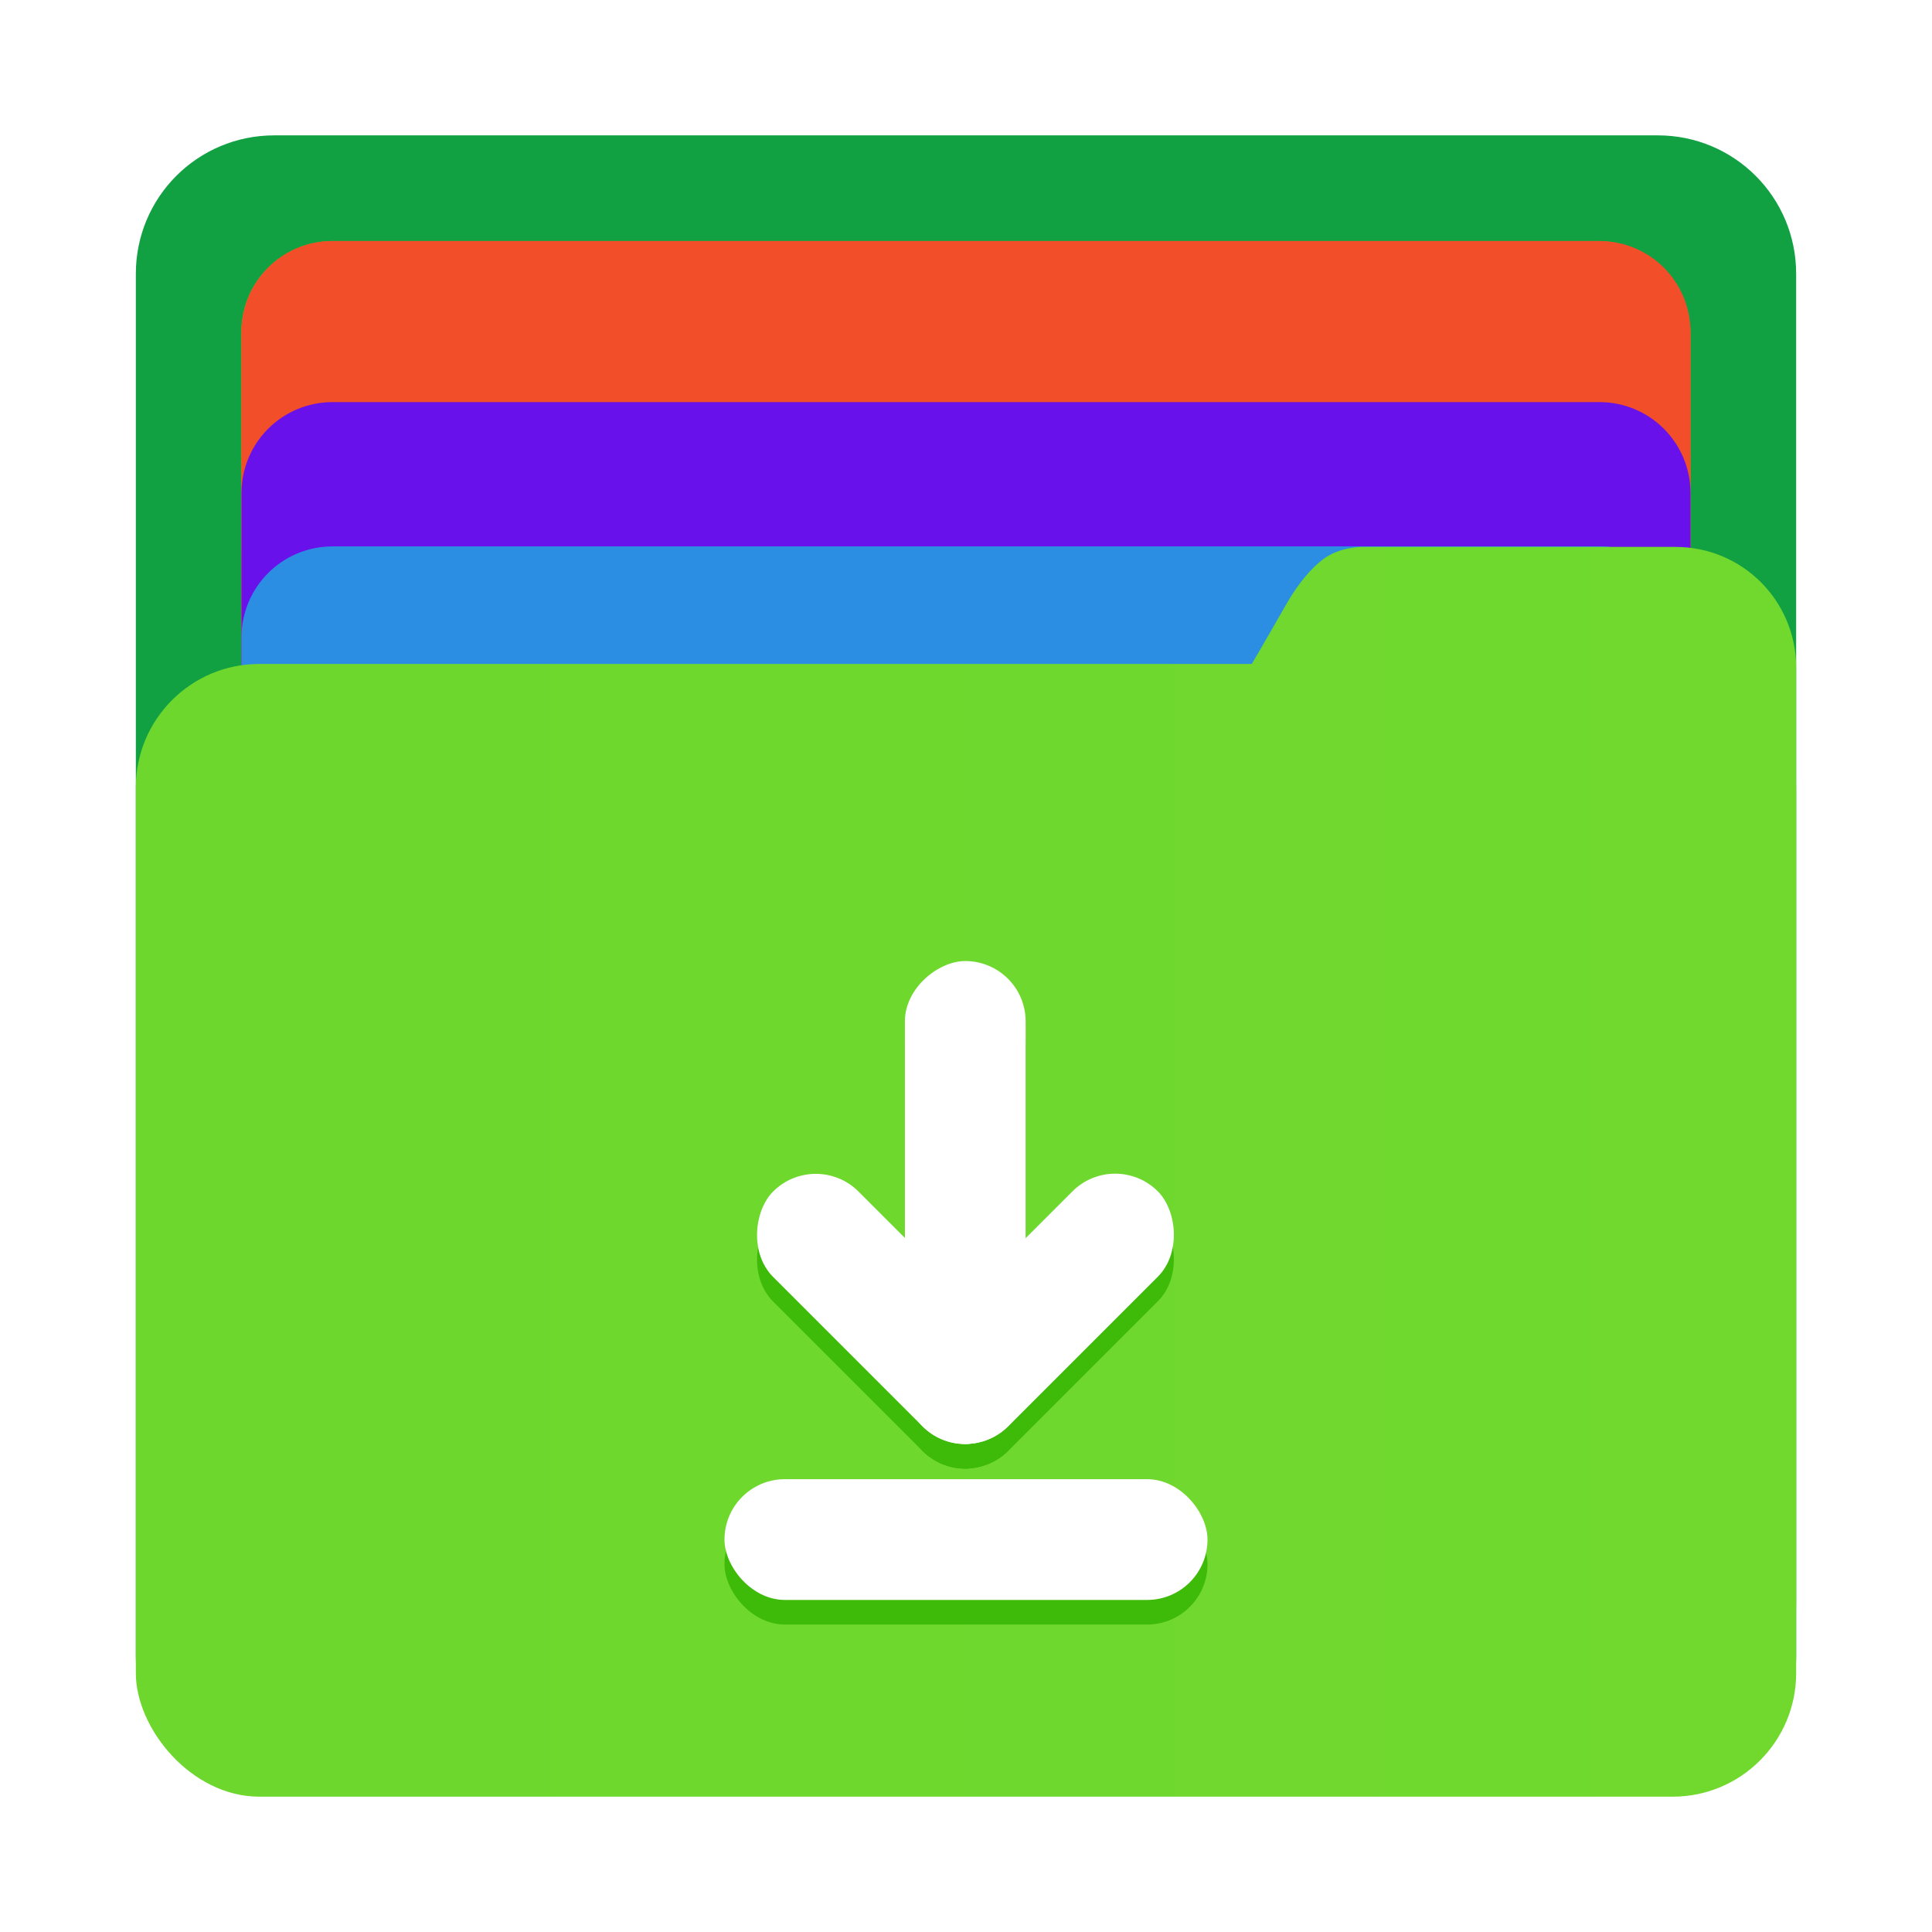
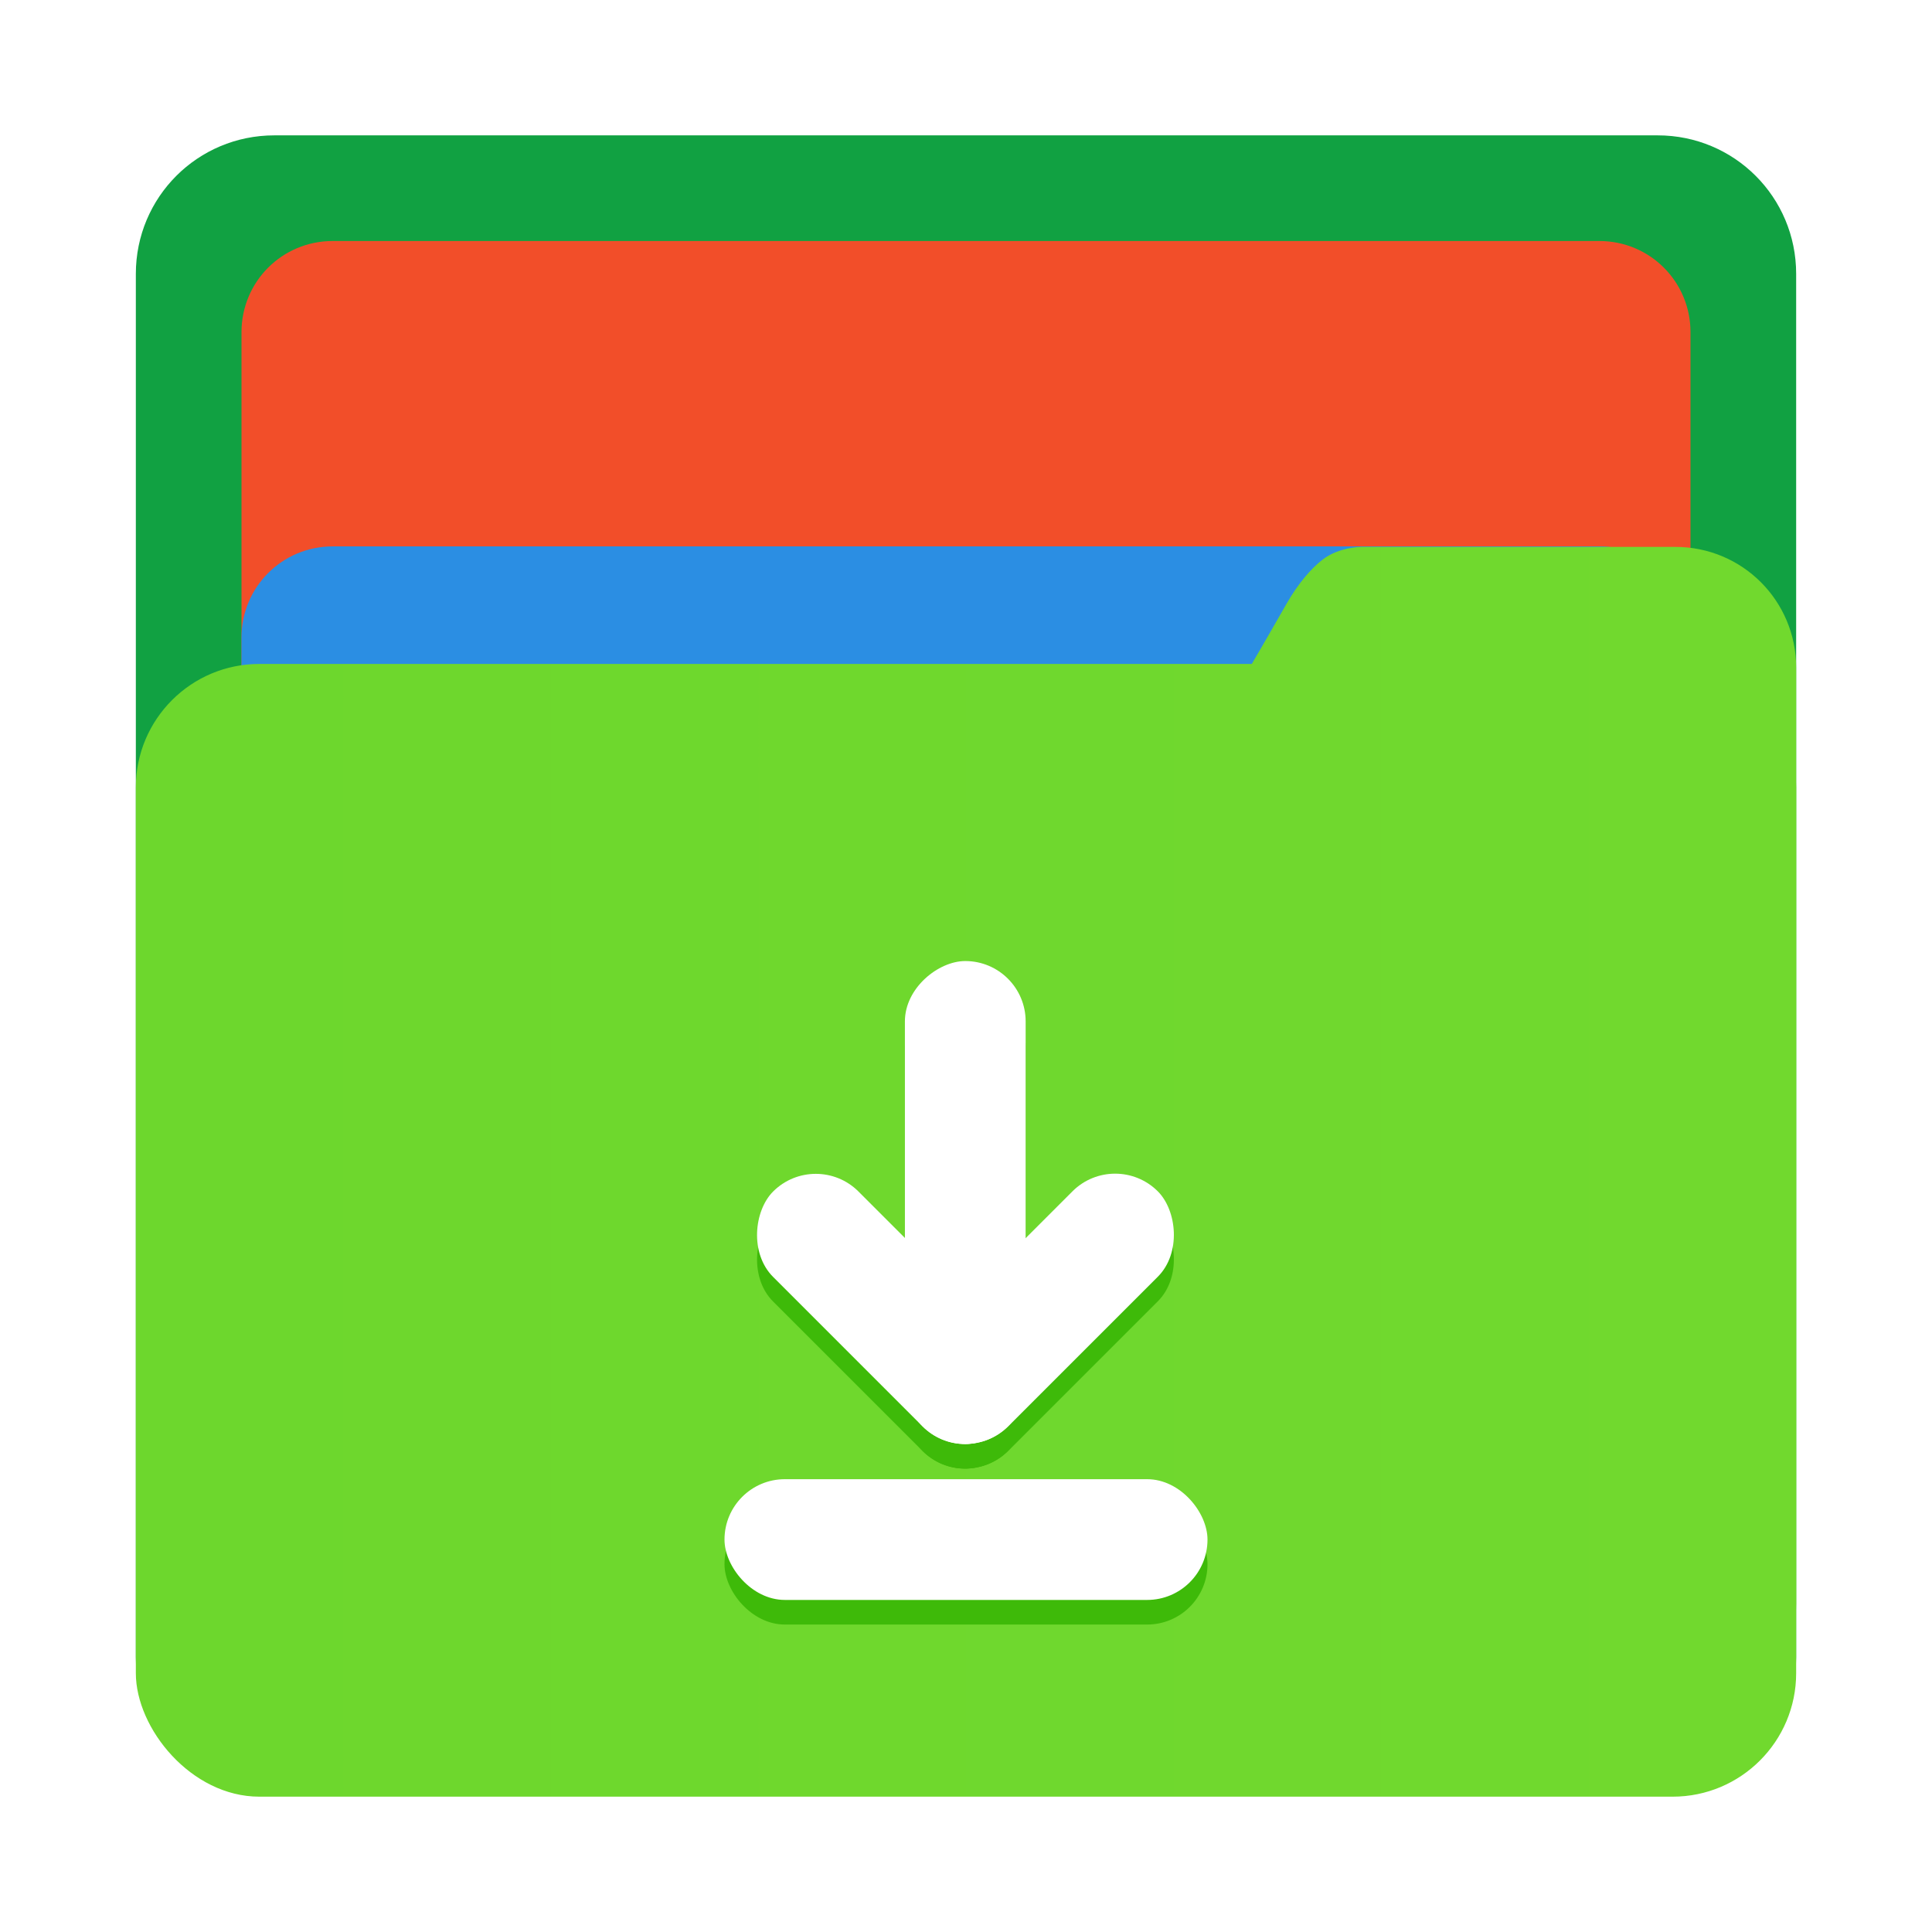
<svg xmlns="http://www.w3.org/2000/svg" xmlns:ns1="http://sodipodi.sourceforge.net/DTD/sodipodi-0.dtd" xmlns:ns2="http://www.inkscape.org/namespaces/inkscape" xmlns:xlink="http://www.w3.org/1999/xlink" width="64" height="64" version="1" id="svg22" ns1:docname="xdman.svg" ns2:version="1.0.2 (e86c870879, 2021-01-15)">
  <defs id="defs26">
    <linearGradient ns2:collect="always" id="linearGradient1251">
      <stop style="stop-color:#6dd72d;stop-opacity:1" offset="0" id="stop1247" />
      <stop style="stop-color:#71d92e;stop-opacity:1" offset="1" id="stop1249" />
    </linearGradient>
    <linearGradient id="g" x1="-322.18" x2="-320.91" y1="509.99" y2="594.99" gradientTransform="matrix(0.265,0,0,0.233,15.931,-91.006)" gradientUnits="userSpaceOnUse">
      <stop stop-color="#eff0f1" offset="0" id="stop2" />
      <stop stop-color="#ccd2d7" offset="1" id="stop4" />
    </linearGradient>
    <linearGradient id="e" x1="-303.15" x2="-301.88" y1="591.82" y2="515.06" gradientTransform="matrix(0.265,0,0,0.226,17.931,-94.346)" gradientUnits="userSpaceOnUse">
      <stop stop-color="#ffee5e" offset="0" id="stop7" />
      <stop stop-color="#feff9f" offset="1" id="stop9" />
    </linearGradient>
    <linearGradient id="f" x1="-322.73" x2="-320.91" y1="595.62" y2="510.62" gradientTransform="matrix(0.268,0,0,0.22,21.111,-98.601)" gradientUnits="userSpaceOnUse">
      <stop stop-color="#ff594d" offset="0" id="stop12" />
      <stop stop-color="#ff7f76" offset="1" id="stop14" />
    </linearGradient>
    <linearGradient id="a" x1="32.079" x2="31.961" y1="62.104" y2="3.058" gradientTransform="matrix(1.232,0,0,1.232,-105.027,-8.454)" gradientUnits="userSpaceOnUse">
      <stop stop-color="#957d75" offset="0" id="stop17" />
      <stop stop-color="#d1b0a4" offset="1" id="stop19" />
    </linearGradient>
    <filter id="j" x="-.028" y="-.051" width="1.056" height="1.102" color-interpolation-filters="sRGB">
      <feGaussianBlur stdDeviation="0.425" id="feGaussianBlur22" />
    </filter>
    <filter id="i" x="-.028" y="-.052" width="1.055" height="1.104" color-interpolation-filters="sRGB">
      <feGaussianBlur stdDeviation="0.42" id="feGaussianBlur25" />
    </filter>
    <filter id="h" x="-.027" y="-.053" width="1.054" height="1.106" color-interpolation-filters="sRGB">
      <feGaussianBlur stdDeviation="0.42" id="feGaussianBlur28" />
    </filter>
    <filter id="k" x="-.084" y="-.084" width="1.168" height="1.168" color-interpolation-filters="sRGB">
      <feGaussianBlur stdDeviation="1.407" id="feGaussianBlur31" />
    </filter>
    <linearGradient id="linearGradient862-3" x1="7.937" x2="7.937" y1="15.081" y2="1.852" gradientTransform="matrix(3.78,0,0,3.78,-96.579,0)" gradientUnits="userSpaceOnUse">
      <stop stop-color="#846458" offset="0" id="stop34" />
      <stop stop-color="#ad8578" offset="1" id="stop36" />
    </linearGradient>
    <style type="text/css" id="style950" />
    <filter id="filter968" x="-.12" y="-.12" width="1.24" height="1.24" color-interpolation-filters="sRGB">
      <feGaussianBlur stdDeviation="0.066" id="feGaussianBlur952" />
    </filter>
    <filter id="filter1016" x="-.037" y="-.177" width="1.074" height="1.354" color-interpolation-filters="sRGB">
      <feGaussianBlur stdDeviation="0.098" id="feGaussianBlur955" />
    </filter>
    <filter id="filter1024" x="-.106" y="-.51" width="1.212" height="2.019" color-interpolation-filters="sRGB">
      <feGaussianBlur stdDeviation="0.281" id="feGaussianBlur958" />
    </filter>
    <linearGradient id="linearGradient1154" x1="-184.76" x2="-170.21" y1="-15.818" y2="-1.266" gradientTransform="matrix(3.78,0,0,3.78,621.769,91.918)" gradientUnits="userSpaceOnUse">
      <stop stop-color="#fed54f" offset="0" id="stop961" />
      <stop stop-color="#ffbb4d" offset="1" id="stop963" />
    </linearGradient>
    <linearGradient id="linearGradient1190" x1="-38.893" x2="-38.893" y1="8.996" y2="10.583" gradientTransform="matrix(0.96,0,0,0.833,-12.871,2.979)" gradientUnits="userSpaceOnUse">
      <stop stop-color="#c6d4e7" offset="0" id="stop966" />
      <stop stop-color="#d8e5f8" offset=".097" id="stop968" />
      <stop stop-color="#fff" offset=".207" id="stop970" />
      <stop stop-color="#f1f4f5" offset=".498" id="stop972" />
      <stop stop-color="#a1aab0" offset=".737" id="stop974" />
      <stop stop-color="#a2abb0" offset=".789" id="stop976" />
      <stop stop-color="#a2a7a2" offset=".941" id="stop978" />
      <stop stop-color="#d6d1b4" offset="1" id="stop980" />
    </linearGradient>
    <filter id="filter1221" x="-.018" y="-.035" width="1.036" height="1.07" color-interpolation-filters="sRGB">
      <feGaussianBlur stdDeviation="0.097" id="feGaussianBlur983" />
    </filter>
    <filter id="filter1227" x="-.022" y="-.027" width="1.043" height="1.054" color-interpolation-filters="sRGB">
      <feGaussianBlur stdDeviation="0.114" id="feGaussianBlur986" />
    </filter>
    <filter id="filter1233" x="-.024" y="-.024" width="1.048" height="1.048" color-interpolation-filters="sRGB">
      <feGaussianBlur stdDeviation="0.127" id="feGaussianBlur989" />
    </filter>
    <linearGradient ns2:collect="always" xlink:href="#linearGradient1251" id="linearGradient1255" gradientUnits="userSpaceOnUse" x1="4.5" y1="36.766" x2="59.5" y2="36.766" gradientTransform="matrix(1,0,0,0.903,0,5.747)" />
    <linearGradient ns2:collect="always" xlink:href="#linearGradient1251" id="linearGradient1257" gradientUnits="userSpaceOnUse" x1="4.5" y1="36.766" x2="59.5" y2="36.766" gradientTransform="translate(0,4.133)" />
    <filter ns2:collect="always" style="color-interpolation-filters:sRGB" id="filter1311" x="-0.056" width="1.111" y="-0.042" height="1.084">
      <feGaussianBlur ns2:collect="always" stdDeviation="0.372" id="feGaussianBlur1313" />
    </filter>
  </defs>
  <ns1:namedview pagecolor="#ffffff" bordercolor="#666666" borderopacity="1" objecttolerance="10" gridtolerance="10" guidetolerance="10" ns2:pageopacity="0" ns2:pageshadow="2" ns2:window-width="1920" ns2:window-height="935" id="namedview24" showgrid="true" ns2:snap-smooth-nodes="true" ns2:snap-bbox="true" ns2:bbox-nodes="true" ns2:snap-bbox-edge-midpoints="true" ns2:zoom="6.0546875" ns2:cx="15.07634" ns2:cy="33.587457" ns2:window-x="0" ns2:window-y="38" ns2:window-maximized="1" ns2:current-layer="svg22">
    <ns2:grid type="xygrid" id="grid1279" />
  </ns1:namedview>
  <path id="rect1399" style="opacity:1;fill:#11a142;fill-opacity:1;stroke:none;stroke-width:0.5;stroke-linejoin:round;paint-order:stroke fill markers" d="M 9.088,4.484 C 6.546,4.484 4.5,6.531 4.5,9.072 V 54.896 c 0,2.542 2.046,4.588 4.588,4.588 h 45.824 c 2.542,0 4.588,-2.046 4.588,-4.588 V 9.072 C 59.5,6.531 57.454,4.484 54.912,4.484 Z" />
  <circle cx="-1389.144" cy="-1305.7" r="0" id="circle994" style="fill:#5e4aa6" />
  <circle cx="-289.634" cy="-40.192" r="0" fill-rule="evenodd" id="circle996" style="fill:#5e4aa6" />
  <circle cx="-1329.744" cy="-1241.6" r="0" id="circle998" style="fill:#5e4aa6" />
  <circle cx="-1254.244" cy="-1243.8" r="0" id="circle1000" style="fill:#5e4aa6" />
  <circle cx="-154.707" cy="21.658" r="0" fill-rule="evenodd" id="circle1002" style="fill:#5e4aa6" />
  <g transform="matrix(3.78,0,0,3.78,-5.662,-2.682)" stroke-width="0.265" id="g1018" style="fill:#5e4aa6">
    <circle cx="-305.05" cy="-323.78" r="0" id="circle1004" />
-     <circle cx="-312.62" cy="-328.61" r="0" id="circle1006" />
    <circle cx="-312.62" cy="-328.61" r="0" id="circle1008" />
    <circle cx="-294.38" cy="-326.48" r="0" id="circle1010" />
    <circle cx="-288.29" cy="-333.3" r="0" id="circle1012" />
    <circle cx="-291.11" cy="-326.24" r="0" id="circle1014" />
    <circle cx="-311.07" cy="-330.68" r="0" id="circle1016" />
  </g>
-   <circle cx="-1389.144" cy="-1305.7" r="0" id="circle1020" style="fill:#5e4aa6" />
  <circle cx="-289.634" cy="-40.192" r="0" fill-rule="evenodd" id="circle1022" style="fill:#5e4aa6" />
  <circle cx="-1329.744" cy="-1241.6" r="0" fill="#5e4aa6" id="circle1026" />
  <circle cx="-1329.748" cy="-1241.637" r="0" fill="#5e4aa6" stroke-width="1" id="circle1028" />
  <circle cx="-230.191" cy="23.855" r="0" fill="#5e4aa6" fill-rule="evenodd" stroke-width="1" id="circle1030" />
-   <rect x="-16.903" y="2.567" width="12.7" height="12.7" ry="0.799" fill="#e17800" filter="url(#filter1233)" id="rect1034" style="stroke-width:0.873" transform="matrix(3.78,0,0,3.78,71.886,-1.718)" />
  <path id="rect1533" style="opacity:1;fill:#f24e29;fill-opacity:1;stroke:none;stroke-width:0.5;stroke-linejoin:round;paint-order:stroke fill markers" d="M 11.02,7.984 C 9.346,7.984 8,9.33 8,11.004 v 41.961 c 0,1.673 1.346,3.02 3.02,3.02 H 52.98 C 54.654,55.984 56,54.638 56,52.965 V 11.004 C 56,9.33 54.654,7.984 52.98,7.984 Z" />
-   <path d="m -16.104,4.557 h 11.101 c 0.443,0 0.799,0.356 0.799,0.799 v 8.518 c 0,0.443 -0.356,0.799 -0.799,0.799 h -11.101 c -0.443,0 -0.799,-0.356 -0.799,-0.799 v -8.518 c 0,-0.443 0.356,-0.799 0.799,-0.799 z" fill="#323232" filter="url(#filter1227)" opacity="0.3" id="path1038" style="stroke-width:0.873" transform="matrix(3.78,0,0,3.78,71.886,-1.718)" />
-   <path id="rect1530" style="opacity:1;fill:#6811ea;fill-opacity:1;stroke:none;stroke-width:0.5;stroke-linejoin:round;paint-order:stroke fill markers" d="M 11.021,13.32 C 9.348,13.32 8,14.666 8,16.34 v 32.195 c 0,1.673 1.348,3.021 3.021,3.021 H 52.979 C 54.652,51.557 56,50.209 56,48.535 V 16.34 c 0,-1.673 -1.348,-3.02 -3.021,-3.02 z" />
  <path d="m -16.104,6.896 h 11.101 c 0.443,0 0.799,0.356 0.799,0.799 v 5.003 c 0,0.443 -0.356,0.799 -0.799,0.799 h -11.101 c -0.443,0 -0.799,-0.356 -0.799,-0.799 v -5.003 c 0,-0.443 0.356,-0.799 0.799,-0.799 z" fill="#323232" filter="url(#filter1221)" opacity="0.3" id="path1042" style="stroke-width:0.873" transform="matrix(3.78,0,0,3.78,71.886,-1.718)" />
  <path id="rect1525" style="opacity:1;fill:#2b8ee3;fill-opacity:1;stroke:none;stroke-width:0.5;stroke-linejoin:round;paint-order:stroke fill markers" d="M 11.021,18.1 C 9.348,18.1 8,19.446 8,21.119 v 18.908 c 0,1.673 1.348,3.021 3.021,3.021 H 52.979 C 54.652,43.049 56,41.701 56,40.027 V 21.119 c 0,-1.673 -1.348,-3.02 -3.021,-3.02 z" />
  <g id="g1269" transform="translate(0,-0.016)">
    <rect style="fill:url(#linearGradient1255);fill-opacity:1;stroke-width:0.484;stroke-linecap:round;stroke-linejoin:round;paint-order:stroke fill markers" id="rect1229" width="55" height="37.523" x="4.5" y="22.01" ry="4.091" />
    <path id="path1231" style="fill:url(#linearGradient1257);fill-opacity:1;stroke-width:0.494;stroke-linecap:round;stroke-linejoin:round;paint-order:stroke fill markers" d="m 45.096,18.133 c 0,0 -0.737,0 -1.277,0.416 -0.384,0.296 -0.814,0.79 -1.205,1.475 -0.807,1.414 -1.219,2.109 -1.219,2.109 h -3.898 v 35 H 55.5 c 2.216,0 4,-1.784 4,-4 v -31 c 0,-2.216 -1.784,-4 -4,-4 z" ns1:nodetypes="csscccssssc" />
  </g>
  <g id="g1309" style="fill:#3eba09;fill-opacity:1;filter:url(#filter1311)" transform="translate(146.449,-0.302)">
    <rect style="opacity:1;fill:#3eba09;fill-opacity:1;stroke:none;stroke-width:0.543;stroke-linejoin:round;paint-order:stroke fill markers" id="rect1301" width="16" height="4" x="-122.449" y="50.117" ry="2" />
    <rect style="opacity:1;fill:#3eba09;fill-opacity:1;stroke:none;stroke-width:0.45;stroke-linejoin:round;paint-order:stroke fill markers" id="rect1303" width="11" height="4" x="-56.746" y="112.146" ry="2" transform="rotate(45)" />
    <rect style="opacity:1;fill:#3eba09;fill-opacity:1;stroke:none;stroke-width:0.45;stroke-linejoin:round;paint-order:stroke fill markers" id="rect1305" width="11" height="4" x="105.146" y="-49.746" ry="2" transform="matrix(-0.707,0.707,0.707,0.707,0,0)" />
    <rect style="opacity:1;fill:#3eba09;fill-opacity:1;stroke:none;stroke-width:0.543;stroke-linejoin:round;paint-order:stroke fill markers" id="rect1307" width="16" height="4" x="-48.953" y="-116.473" ry="2" transform="rotate(-90)" />
  </g>
  <g id="g1287" style="fill:#ffffff;fill-opacity:1" transform="translate(146.449,-1.117)">
    <rect style="opacity:1;fill:#ffffff;fill-opacity:1;stroke:none;stroke-width:0.543;stroke-linejoin:round;paint-order:stroke fill markers" id="rect1271" width="16" height="4" x="-122.449" y="50.117" ry="2" />
    <rect style="opacity:1;fill:#ffffff;fill-opacity:1;stroke:none;stroke-width:0.45;stroke-linejoin:round;paint-order:stroke fill markers" id="rect1273" width="11" height="4" x="-56.746" y="112.146" ry="2" transform="rotate(45)" />
    <rect style="opacity:1;fill:#ffffff;fill-opacity:1;stroke:none;stroke-width:0.45;stroke-linejoin:round;paint-order:stroke fill markers" id="rect1277" width="11" height="4" x="105.146" y="-49.746" ry="2" transform="matrix(-0.707,0.707,0.707,0.707,0,0)" />
    <rect style="opacity:1;fill:#ffffff;fill-opacity:1;stroke:none;stroke-width:0.543;stroke-linejoin:round;paint-order:stroke fill markers" id="rect1281" width="16" height="4" x="-48.953" y="-116.473" ry="2" transform="rotate(-90)" />
  </g>
</svg>